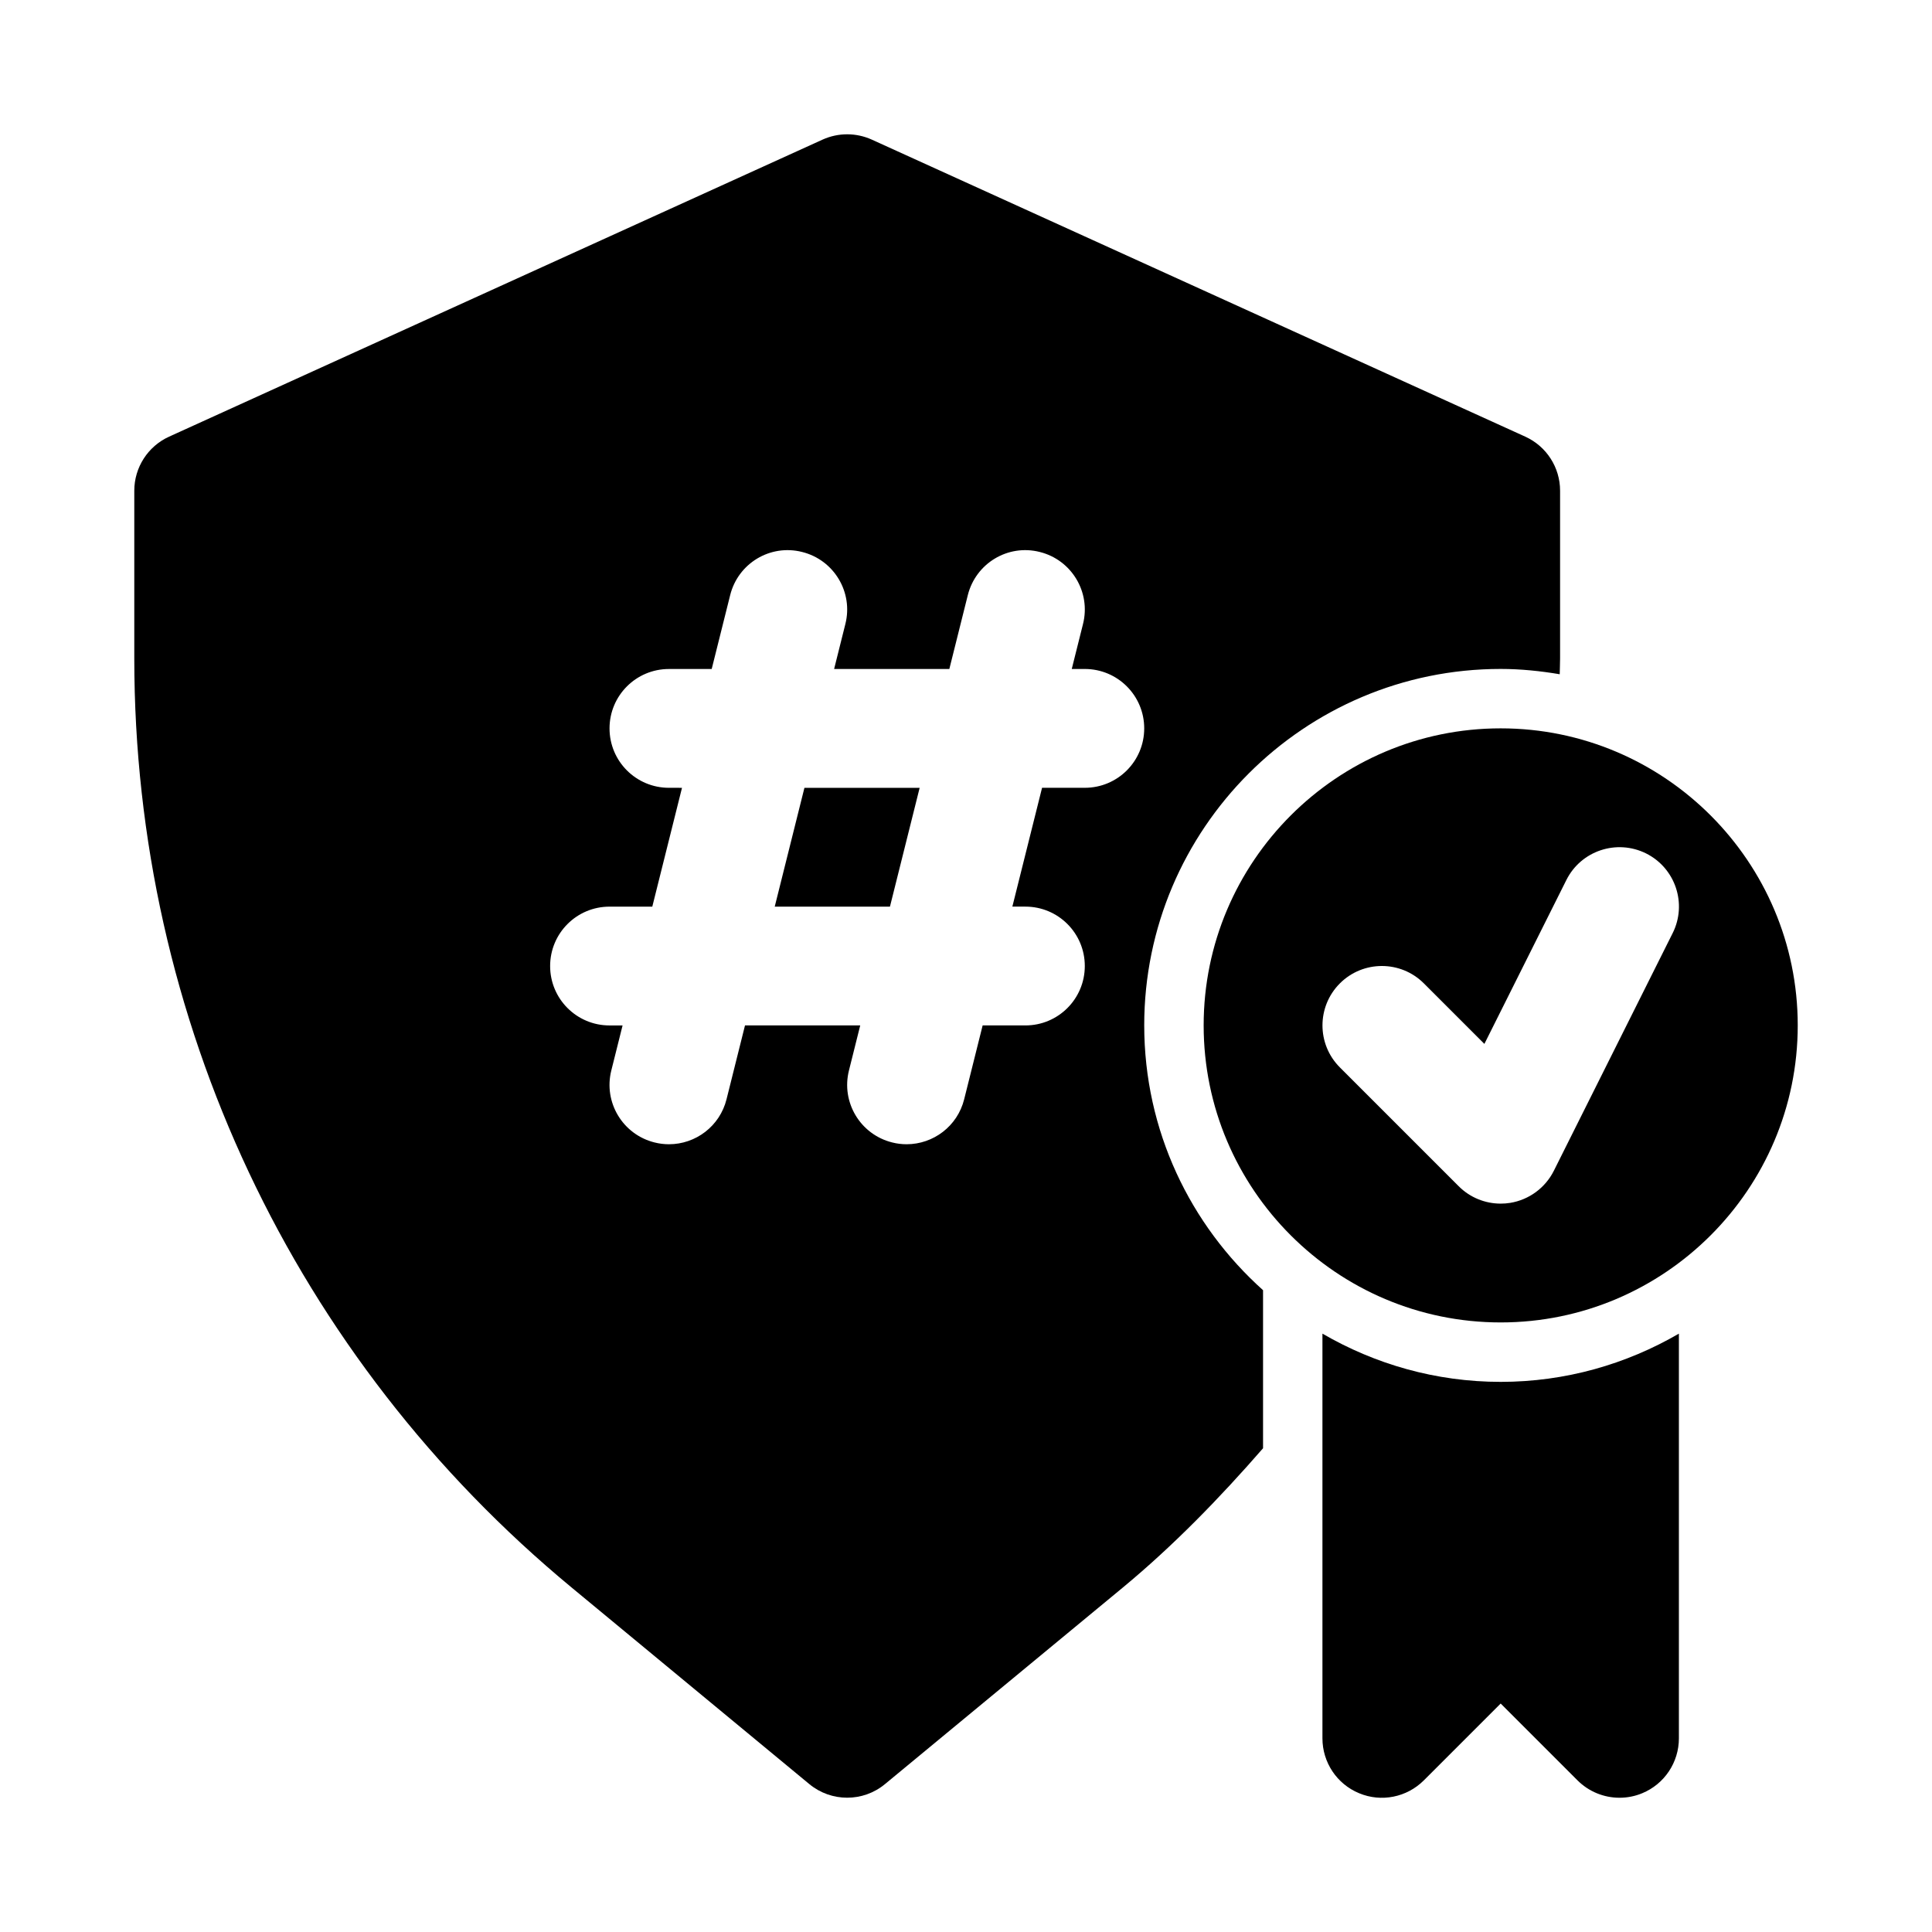
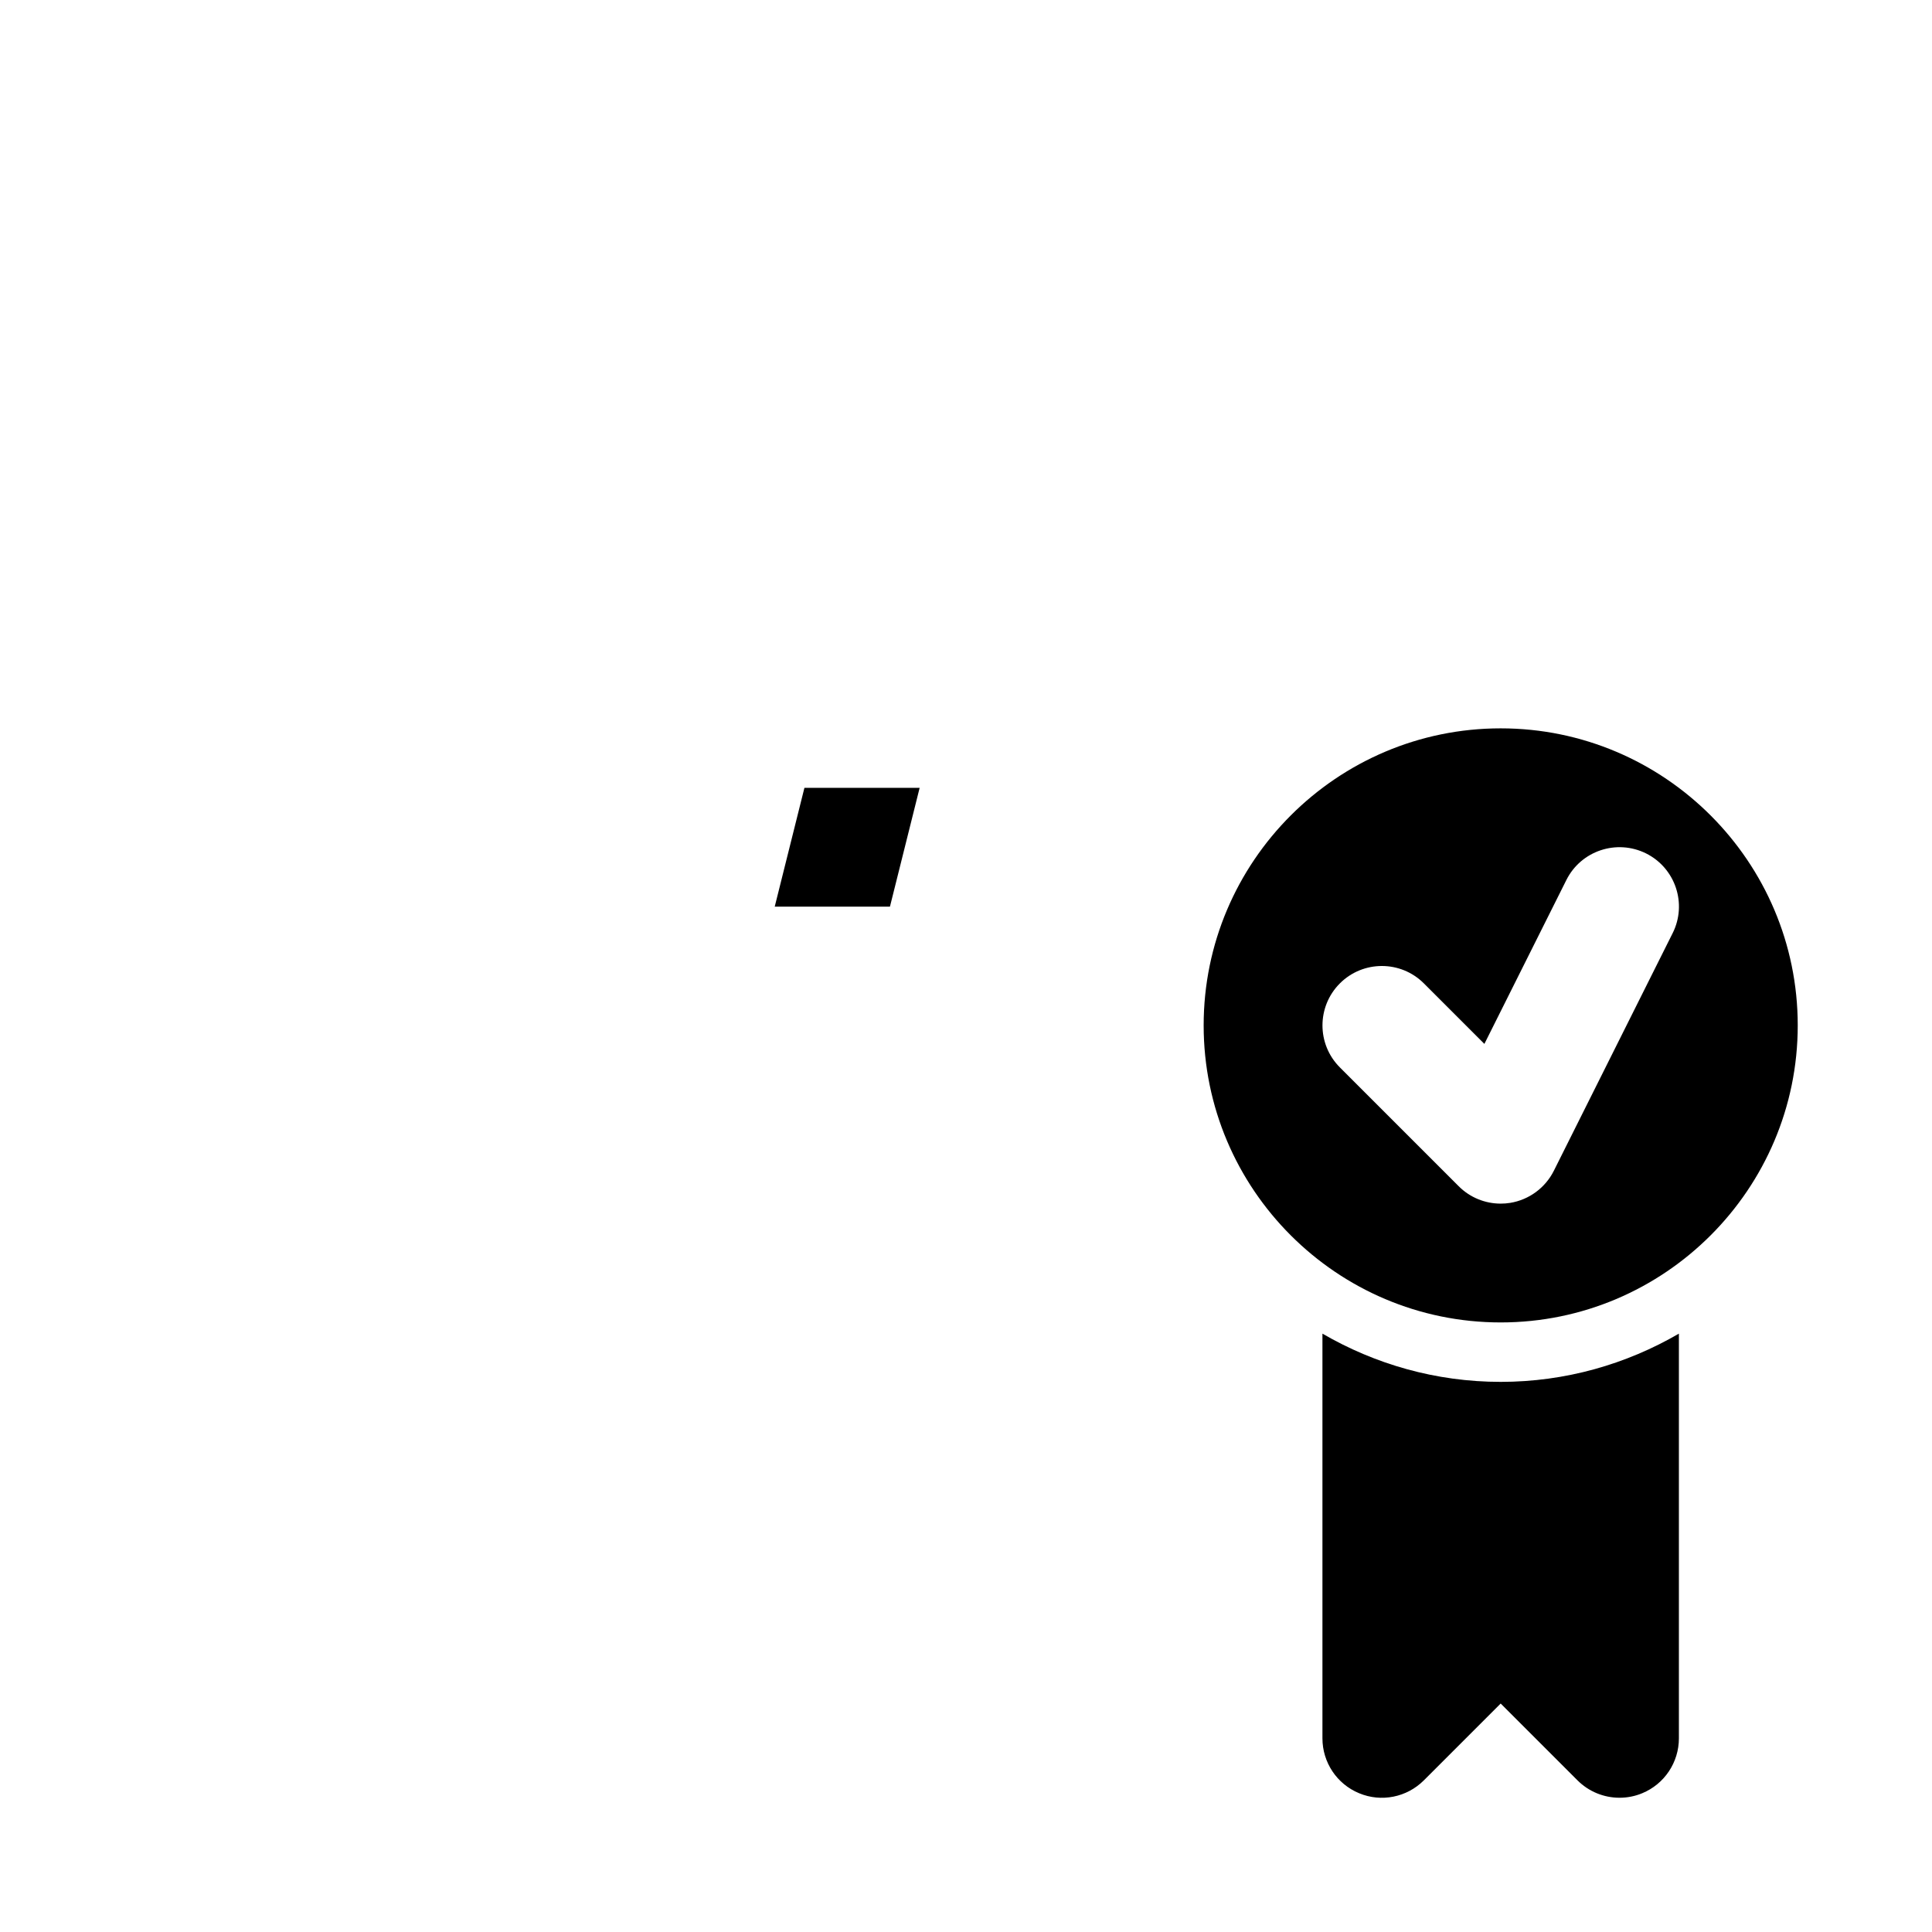
<svg xmlns="http://www.w3.org/2000/svg" fill="#000000" width="800px" height="800px" version="1.1" viewBox="144 144 512 512">
  <g>
    <path d="m494.46 497.43v107.25c0 6.367 3.828 12.117 9.719 14.543 5.887 2.461 12.652 1.09 17.16-3.414l20.355-20.355 20.355 20.355c3.016 3.016 7.043 4.613 11.133 4.613 2.031 0 4.074-0.383 6.027-1.199 5.887-2.43 9.715-8.18 9.715-14.543v-107.25c-13.914 8.078-30.016 12.781-47.23 12.781-17.215 0-33.32-4.703-47.234-12.781z" />
    <path d="m349.31 384.27h30.535l7.871-31.488h-30.535z" />
-     <path d="m447.23 415.74c0-52.09 42.375-94.465 94.465-94.465 5.34 0 10.547 0.551 15.648 1.406 0.016-1.391 0.094-2.777 0.094-4.172v-44.465c0-6.18-3.613-11.777-9.227-14.328l-173.18-78.719c-4.152-1.875-8.887-1.875-13.039 0l-173.18 78.719c-5.609 2.551-9.223 8.148-9.223 14.328v44.465c0 95.602 42.281 185.36 115.97 246.26l62.914 52.027c2.922 2.414 6.477 3.613 10.043 3.613 3.566 0 7.117-1.199 10.023-3.613l62.945-52.016c13.547-11.211 25.762-23.805 37.238-36.977v-41.887c-19.289-17.281-31.488-42.297-31.488-70.18zm-15.742-62.965h-11.332l-7.871 31.488h3.457c8.703 0 15.742 7.043 15.742 15.742 0 8.703-7.043 15.742-15.742 15.742h-11.332l-4.891 19.559c-1.785 7.164-8.195 11.93-15.254 11.93-1.262 0-2.551-0.152-3.828-0.477-8.441-2.106-13.574-10.656-11.453-19.082l2.984-11.93h-30.535l-4.891 19.559c-1.785 7.164-8.195 11.93-15.254 11.93-1.262 0-2.551-0.152-3.828-0.477-8.441-2.106-13.574-10.656-11.453-19.082l2.984-11.93-3.457 0.004c-8.703 0-15.742-7.043-15.742-15.742 0-8.703 7.043-15.742 15.742-15.742h11.332l7.871-31.488-3.461-0.004c-8.703 0-15.742-7.043-15.742-15.742 0-8.703 7.043-15.742 15.742-15.742h11.332l4.891-19.559c2.09-8.441 10.609-13.605 19.082-11.453 8.441 2.106 13.574 10.656 11.453 19.082l-2.984 11.93h30.535l4.891-19.559c2.106-8.441 10.625-13.605 19.082-11.453 8.441 2.106 13.574 10.656 11.453 19.082l-2.984 11.93 3.461-0.004c8.703 0 15.742 7.043 15.742 15.742 0 8.703-7.043 15.746-15.742 15.746z" />
    <path d="m541.7 337.02c-43.41 0-78.719 35.312-78.719 78.719 0 43.41 35.312 78.719 78.719 78.719 43.41 0 78.719-35.312 78.719-78.719 0-43.41-35.312-78.719-78.719-78.719zm45.57 54.273-31.488 62.977c-2.262 4.519-6.566 7.688-11.562 8.504-0.844 0.137-1.691 0.199-2.519 0.199-4.137 0-8.164-1.629-11.133-4.613l-31.488-31.488c-6.148-6.148-6.148-16.113 0-22.262 6.148-6.148 16.113-6.148 22.262 0l16.035 16.035 21.727-43.434c3.891-7.781 13.344-10.902 21.125-7.043 7.781 3.891 10.934 13.344 7.043 21.125z" />
  </g>
</svg>